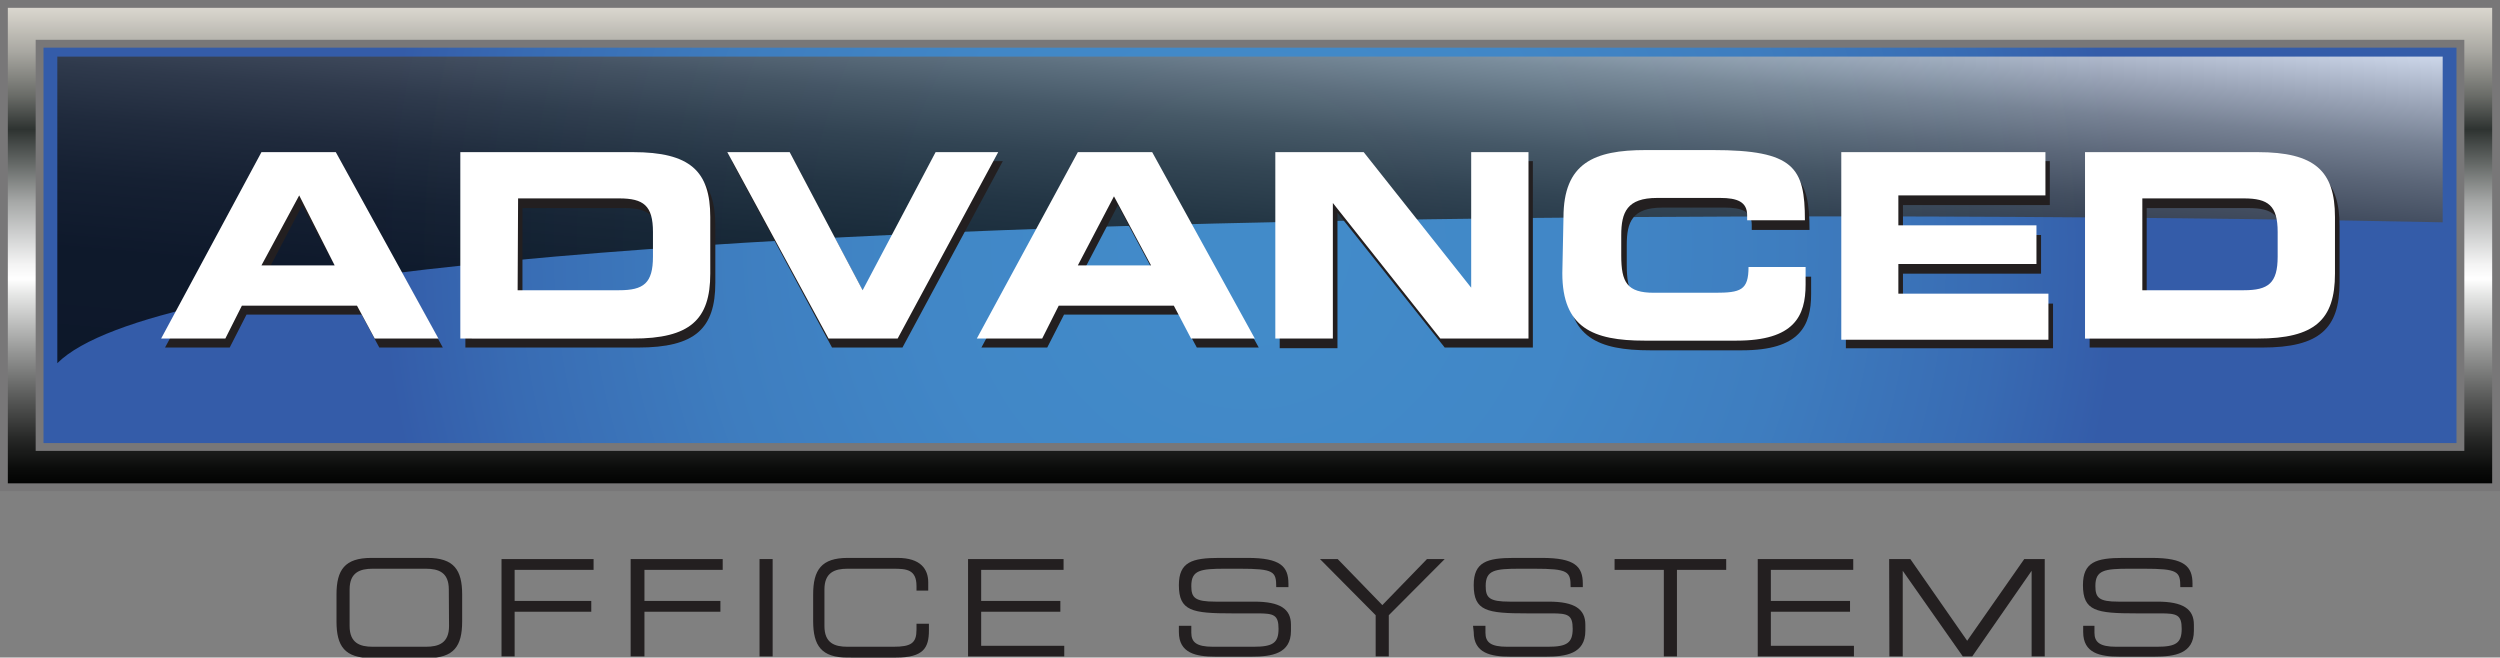
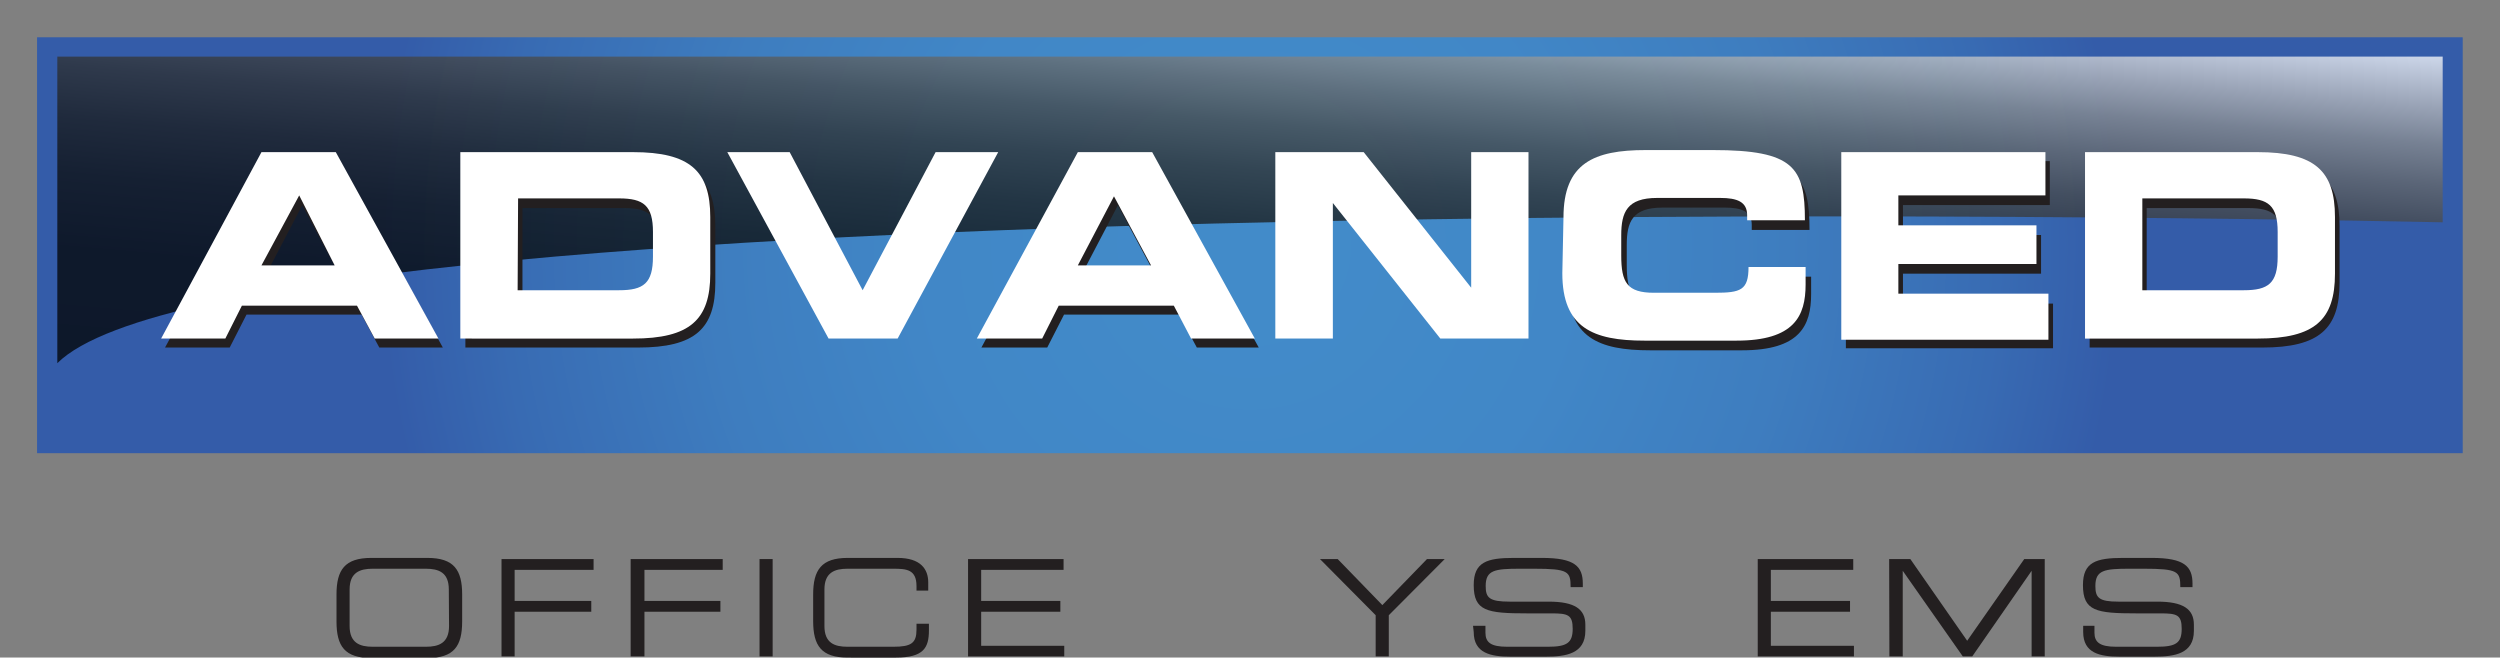
<svg xmlns="http://www.w3.org/2000/svg" viewBox="0 0 108.62 28.57">
  <rect x="0" y="0" width="108.62" height="28.57" fill="#808080" stroke="none" />
  <defs>
    <radialGradient id="radial-gradient" cx="54.31" cy="10.66" r="37.81" gradientUnits="userSpaceOnUse">
      <stop offset="0.08" stop-color="#428bc9" />
      <stop offset="0.37" stop-color="#4187c7" />
      <stop offset="0.62" stop-color="#3e7dbf" />
      <stop offset="0.86" stop-color="#386bb3" />
      <stop offset="1" stop-color="#345ca9" />
    </radialGradient>
    <linearGradient id="linear-gradient" x1="53.07" y1="20.21" x2="55.02" y2="-2.01" gradientUnits="userSpaceOnUse">
      <stop offset="0" stop-color="#000100" />
      <stop offset="0.23" stop-color="#020302" />
      <stop offset="0.37" stop-color="#0b0c0b" />
      <stop offset="0.48" stop-color="#191a19" />
      <stop offset="0.58" stop-color="#2d2e2d" />
      <stop offset="0.67" stop-color="#474847" />
      <stop offset="0.75" stop-color="#676867" />
      <stop offset="0.83" stop-color="#8d8e8d" />
      <stop offset="0.9" stop-color="#bababa" />
      <stop offset="0.97" stop-color="#eaeaea" />
      <stop offset="1" stop-color="#fff" />
    </linearGradient>
    <linearGradient id="linear-gradient-2" x1="54.31" y1="0.17" x2="54.31" y2="21.15" gradientUnits="userSpaceOnUse">
      <stop offset="0" stop-color="#e7e2de" />
      <stop offset="0" stop-color="#dedad2" />
      <stop offset="0.03" stop-color="#cfccc4" />
      <stop offset="0.1" stop-color="#a8a7a1" />
      <stop offset="0.19" stop-color="#6a6c68" />
      <stop offset="0.26" stop-color="#2e3331" />
      <stop offset="0.33" stop-color="#646866" />
      <stop offset="0.41" stop-color="#a6a8a7" />
      <stop offset="0.49" stop-color="#d6d7d7" />
      <stop offset="0.54" stop-color="#f4f4f4" />
      <stop offset="0.57" stop-color="#fff" />
      <stop offset="0.6" stop-color="#e7e8e7" />
      <stop offset="0.72" stop-color="#969796" />
      <stop offset="0.82" stop-color="#565756" />
      <stop offset="0.9" stop-color="#272827" />
      <stop offset="0.96" stop-color="#0b0c0b" />
      <stop offset="1" stop-color="#000100" />
    </linearGradient>
  </defs>
  <g style="isolation:isolate">
    <g id="Layer_2" data-name="Layer 2">
      <g id="Logos">
        <rect x="1.61" y="1.62" width="105.39" height="18.07" style="fill:url(#radial-gradient)" />
        <path d="M2.49,15.78V2.46H106.13v7.2S10.83,7.48,2.49,15.78Z" style="opacity:0.75;mix-blend-mode:screen;fill:url(#linear-gradient)" />
-         <path d="M.17.17v21H108.45V.17ZM106.9,19.42H1.72V1.9H106.9Z" style="stroke:#787778;stroke-width:0.34px;fill:url(#linear-gradient-2)" />
        <path d="M11.56,7h3.23l4.45,8.1H16.48l-.77-1.43h-5l-.73,1.43H7.17Zm0,4.92h3.18l-1.61-3Z" style="fill:#231f20" />
        <path d="M20.22,7h7.5c2.48,0,3.36.82,3.36,2.82v2.46c0,2-.88,2.82-3.36,2.82h-7.5Zm2.48,6h4.41c1.07,0,1.48-.3,1.48-1.45V10.5c0-1.15-.41-1.46-1.48-1.46H22.7Z" style="fill:#231f20" />
-         <path d="M31.79,7h2.72l3.17,6,3.17-6h2.72l-4.36,8.1H36.15Z" style="fill:#231f20" />
        <path d="M47,7h3.23l4.46,8.1H52l-.77-1.43h-5l-.73,1.43H42.64Zm0,4.92h3.18l-1.61-3Z" style="fill:#231f20" />
-         <path d="M55.6,7h3.85l4.67,5.89h0V7h2.48v8.1H62.77L58.11,9.24h0v5.89H55.6Z" style="fill:#231f20" />
        <path d="M68.13,9.87c0-2.37,1.33-2.93,3.57-2.93h2.92c3.53,0,4,.76,4,3.05H76.11V9.77c0-.58-.43-.75-1.17-.75H72.23c-1.31,0-1.55.62-1.55,1.62v.88c0,1.17.24,1.62,1.42,1.62h2.65c1.12,0,1.46-.11,1.46-1.12h2.48v.76c0,1.37-.49,2.44-3,2.44h-4c-2.24,0-3.57-.56-3.57-2.93Z" style="fill:#231f20" />
        <path d="M80.19,7h8.87V8.91H82.68v1.3h6v1.68h-6v1.3H89.2v1.94h-9Z" style="fill:#231f20" />
        <path d="M90.79,7h7.5c2.48,0,3.36.82,3.36,2.82v2.46c0,2-.88,2.82-3.36,2.82h-7.5Zm2.48,6h4.41c1.07,0,1.48-.3,1.48-1.45V10.5c0-1.15-.41-1.46-1.48-1.46H93.27Z" style="fill:#231f20" />
        <path d="M11.36,6.61h3.23l4.46,8.1H16.28l-.77-1.43h-5l-.72,1.43H7Zm0,4.92h3.18L13,8.49Z" style="fill:#fff" />
        <path d="M20,6.61h7.5c2.48,0,3.36.82,3.36,2.82v2.46c0,2-.88,2.82-3.36,2.82H20Zm2.49,6h4.41c1.06,0,1.47-.3,1.47-1.46V10.08c0-1.15-.41-1.46-1.47-1.46H22.51Z" style="fill:#fff" />
        <path d="M31.6,6.61h2.71l3.17,6,3.17-6h2.72L39,14.71H36Z" style="fill:#fff" />
        <path d="M46.83,6.61h3.23l4.46,8.1H51.75L51,13.28h-5l-.72,1.43H42.44Zm0,4.92h3.18l-1.61-3Z" style="fill:#fff" />
        <path d="M55.41,6.61h3.84l4.67,5.89h0V6.61h2.49v8.1H62.58L57.91,8.82h0v5.89H55.41Z" style="fill:#fff" />
        <path d="M67.93,9.45c0-2.37,1.33-2.93,3.57-2.93h2.92c3.53,0,4,.76,4,3.05H75.91V9.35c0-.58-.43-.75-1.17-.75H72c-1.31,0-1.56.62-1.56,1.62v.88c0,1.17.25,1.62,1.42,1.62h2.65c1.12,0,1.46-.11,1.46-1.12h2.48v.76c0,1.37-.49,2.44-3,2.44h-4c-2.24,0-3.57-.56-3.57-2.93Z" style="fill:#fff" />
        <path d="M80,6.61h8.87V8.49H82.48v1.3h6v1.68h-6v1.29H89v2H80Z" style="fill:#fff" />
        <path d="M90.59,6.61h7.5c2.49,0,3.36.82,3.36,2.82v2.46c0,2-.87,2.82-3.36,2.82h-7.5Zm2.49,6h4.41c1.06,0,1.47-.3,1.47-1.46V10.08c0-1.15-.41-1.46-1.47-1.46H93.08Z" style="fill:#fff" />
        <path d="M14.62,25.83c0-1.07.36-1.59,1.51-1.59h2.44c1.15,0,1.51.52,1.51,1.59V27c0,1.08-.36,1.59-1.51,1.59H16.13c-1.15,0-1.51-.51-1.51-1.59Zm4.88-.22c0-.74-.44-.9-1-.9H16.19c-.55,0-1,.16-1,.9V27.2c0,.74.45.9,1,.9h2.32c.55,0,1-.16,1-.9Z" style="fill:#231f20" />
        <path d="M21.79,24.29h4v.47H22.36v1.35h3.33v.47H22.36v1.94h-.57Z" style="fill:#231f20" />
        <path d="M27.4,24.29h4v.47H28v1.35H31.3v.47H28v1.94H27.4Z" style="fill:#231f20" />
        <path d="M33,24.29h.57v4.23H33Z" style="fill:#231f20" />
        <path d="M35.33,25.83c0-1.07.36-1.59,1.5-1.59H39c1,0,1.33.49,1.33,1.06v.36h-.51v-.2c0-.72-.44-.75-1-.75h-2c-.55,0-1,.16-1,.9V27.2c0,.74.44.9,1,.9h2c.77,0,1-.16,1-.74V27.1h.54v.29c0,.76-.24,1.18-1.43,1.18H36.83c-1.14,0-1.5-.51-1.5-1.59Z" style="fill:#231f20" />
        <path d="M42.06,24.29h4.15v.47H42.63v1.35h3.44v.47H42.63v1.48h3.61v.46H42.06Z" style="fill:#231f20" />
-         <path d="M51.22,27.19h.54v.3c0,.41.22.61.94.61h1.77c.84,0,1.08-.17,1.08-.78s-.21-.67-.92-.67H53.54c-1.75,0-2.32-.1-2.32-1.23,0-1,.57-1.18,1.75-1.18h1.24c1.42,0,1.77.37,1.77,1.12v.15h-.53c0-.68-.09-.8-1.59-.8h-.61c-1.1,0-1.49.06-1.49.75,0,.51.15.68,1.05.68H54.5c1.12,0,1.59.32,1.59,1v.27c0,1-.85,1.12-1.7,1.12H52.8c-.84,0-1.58-.15-1.58-1.07Z" style="fill:#231f20" />
        <path d="M59.77,26.73l-2.42-2.44h.77l1.94,2,1.94-2h.77l-2.43,2.44v1.79h-.57Z" style="fill:#231f20" />
        <path d="M64,27.19h.54v.3c0,.41.22.61.94.61h1.78c.82,0,1.07-.17,1.07-.78s-.21-.67-.92-.67H66.35c-1.75,0-2.32-.1-2.32-1.23,0-1,.57-1.18,1.75-1.18H67c1.42,0,1.77.37,1.77,1.12v.15h-.53c0-.68-.09-.8-1.59-.8h-.61c-1.1,0-1.49.06-1.49.75,0,.51.15.68,1.05.68h1.69c1.12,0,1.59.32,1.59,1v.27c0,1-.86,1.12-1.7,1.12H65.61c-.84,0-1.58-.15-1.58-1.07Z" style="fill:#231f20" />
-         <path d="M72.29,24.76H70.15v-.47H75v.47H72.86v3.76h-.57Z" style="fill:#231f20" />
        <path d="M76.37,24.29h4.15v.47H76.94v1.35h3.44v.47H76.94v1.48h3.61v.46H76.37Z" style="fill:#231f20" />
        <path d="M82.08,24.29H83l2.47,3.55,2.48-3.55h.89v4.23h-.57V24.8h0l-2.58,3.72h-.41L82.67,24.8h0v3.72h-.58Z" style="fill:#231f20" />
        <path d="M90.51,27.19H91v.3c0,.41.23.61.94.61h1.78c.83,0,1.07-.17,1.07-.78s-.21-.67-.92-.67H92.82c-1.75,0-2.32-.1-2.32-1.23,0-1,.57-1.18,1.75-1.18h1.24c1.42,0,1.77.37,1.77,1.12v.15h-.53c0-.68-.09-.8-1.59-.8h-.61c-1.1,0-1.49.06-1.49.75,0,.51.15.68,1,.68h1.69c1.12,0,1.59.32,1.59,1v.27c0,1-.85,1.12-1.7,1.12H92.08c-.84,0-1.57-.15-1.57-1.07Z" style="fill:#231f20" />
      </g>
    </g>
  </g>
</svg>